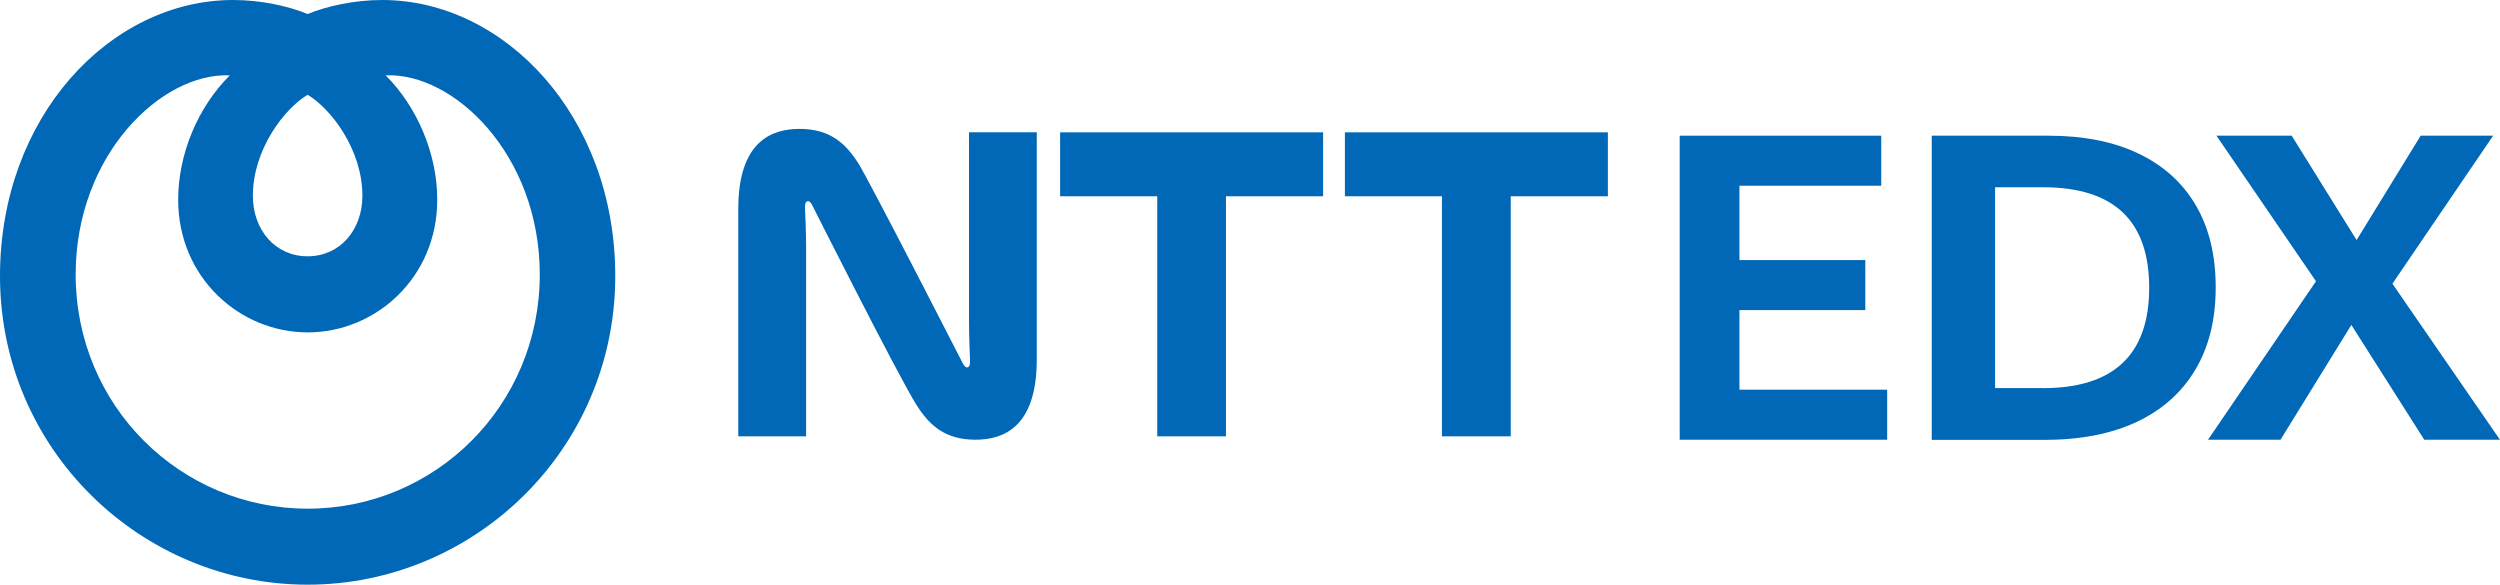
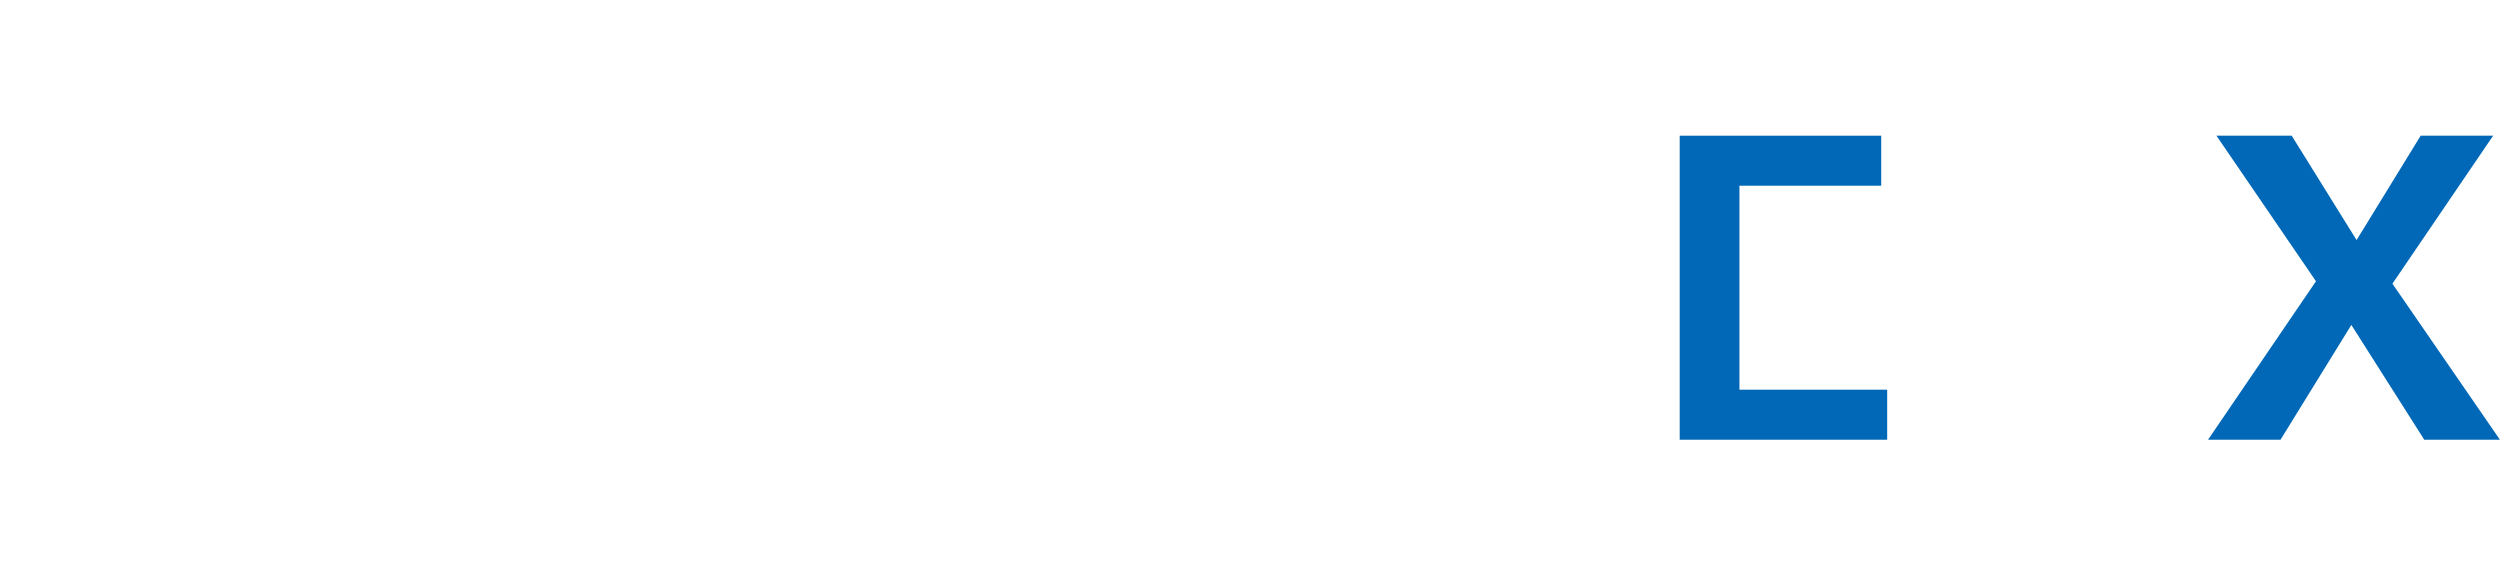
<svg xmlns="http://www.w3.org/2000/svg" width="248" height="58" viewBox="0 0 248 58" fill="none">
-   <path fill-rule="evenodd" clip-rule="evenodd" d="M37.91 0C35.157 0 32.436 0.602 30.517 1.391C28.598 0.602 25.886 0 23.125 0C10.971 0 0 11.541 0 27.377C0 44.645 14.04 58 30.517 58C46.994 58 61.034 44.645 61.034 27.377C61.034 11.541 50.055 0 37.91 0ZM30.517 9.402C32.857 10.801 35.95 14.86 35.95 19.431C35.95 22.782 33.748 25.425 30.517 25.425C27.287 25.425 25.084 22.782 25.084 19.431C25.084 14.86 28.177 10.801 30.517 9.402ZM30.517 50.46C17.918 50.46 7.506 40.285 7.506 27.231C7.506 15.315 16.064 7.174 22.793 7.475C19.603 10.663 17.675 15.307 17.675 19.813C17.675 27.548 23.789 32.973 30.525 32.973C37.262 32.973 43.375 27.548 43.375 19.813C43.375 15.315 41.44 10.663 38.258 7.475C44.986 7.174 53.545 15.315 53.545 27.231C53.545 40.285 43.124 50.46 30.533 50.46H30.517ZM105.163 13.127H131.251V19.472H121.615V43.286H114.798V19.472H105.163V13.127ZM133.413 19.472H143.04V43.286H149.866V19.472H159.501V13.127H133.413V19.472ZM96.126 31.924C96.126 33.274 96.207 35.275 96.224 35.673C96.24 36.007 96.224 36.316 96.053 36.414C95.859 36.528 95.673 36.34 95.535 36.096C95.39 35.82 86.272 17.983 85.163 16.226C83.876 14.193 82.313 12.786 79.317 12.786C76.532 12.786 73.237 14.03 73.237 20.74V43.286H79.965V24.482C79.965 23.132 79.884 21.131 79.86 20.732C79.844 20.399 79.86 20.09 80.03 19.992C80.224 19.878 80.418 20.057 80.548 20.309C80.677 20.561 89.131 37.349 90.92 40.179C92.207 42.213 93.77 43.62 96.766 43.62C99.551 43.62 102.847 42.376 102.847 35.665V13.119H96.126V31.924Z" fill="#0068B7" />
-   <path d="M166.626 13.461H186.617V18.422H172.553V25.799H185.038V30.761H172.553V38.658H187.208V43.62H166.626V13.461Z" fill="#0068B7" />
-   <path d="M191.629 13.461H203.199C206.705 13.461 209.693 14.055 212.171 15.25C214.648 16.438 216.535 18.154 217.839 20.391C219.142 22.627 219.798 25.328 219.798 28.508C219.798 31.688 219.126 34.405 217.782 36.666C216.438 38.927 214.503 40.651 211.976 41.847C209.45 43.034 206.39 43.636 202.811 43.636H191.629V13.461ZM202.649 38.504C209.677 38.504 213.199 35.185 213.199 28.54C213.199 21.895 209.693 18.577 202.689 18.577H197.912V38.496H202.649V38.504Z" fill="#0068B7" />
+   <path d="M166.626 13.461H186.617V18.422H172.553V25.799V30.761H172.553V38.658H187.208V43.62H166.626V13.461Z" fill="#0068B7" />
  <path d="M229.749 27.906L219.871 13.461H227.336L233.773 23.815L240.13 13.461H247.32L237.328 28.142L247.992 43.62H240.486L233.255 32.233L226.227 43.62H219.037L229.741 27.906H229.749Z" fill="#0068B7" />
</svg>